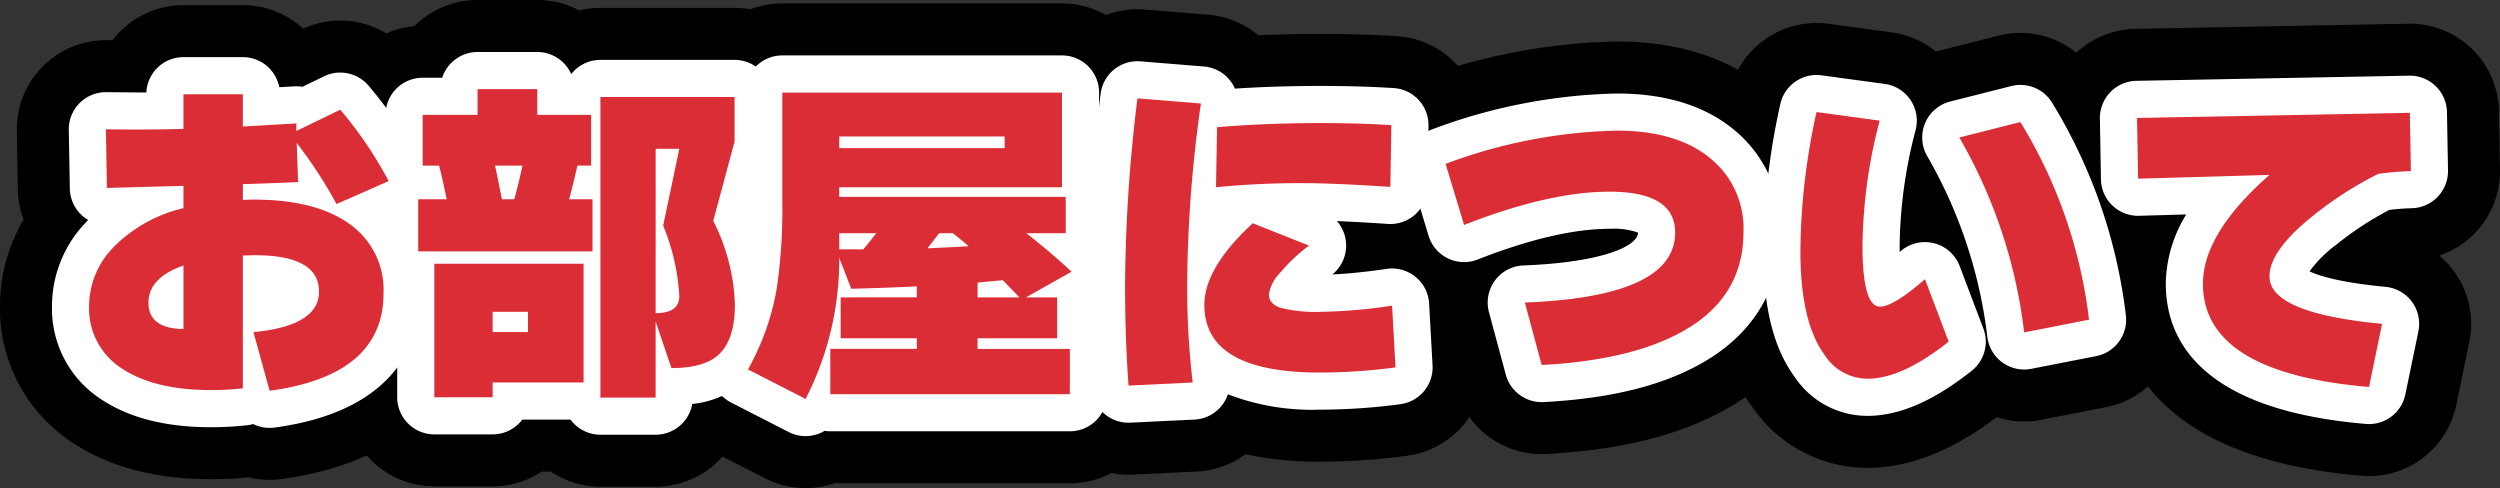
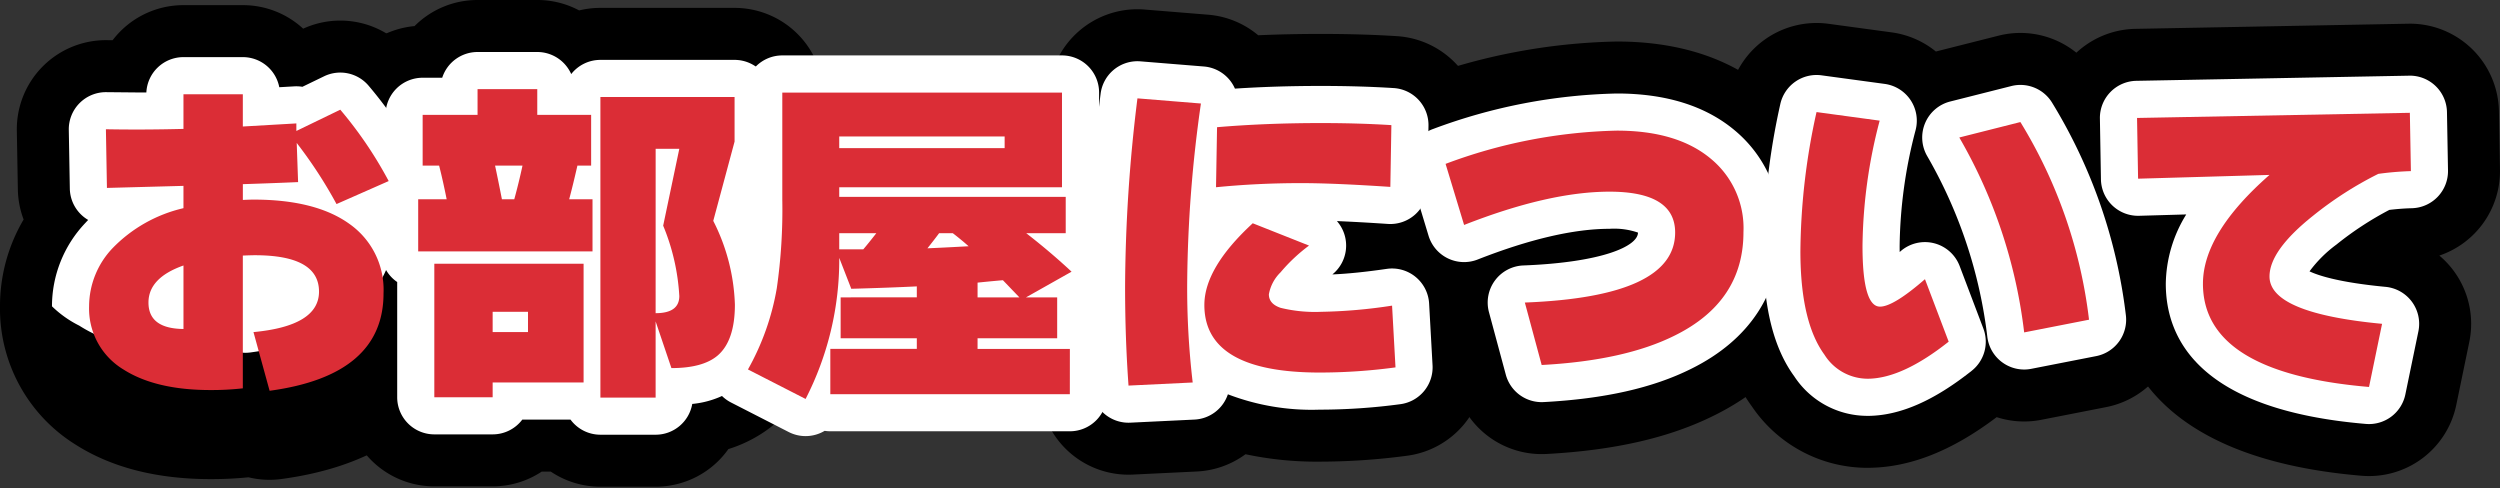
<svg xmlns="http://www.w3.org/2000/svg" width="311.949" height="60.902" viewBox="0 0 311.949 60.902">
  <rect x="0" y="0" width="311.949" height="60.902" fill="#333333" stroke="none" />
  <defs>
    <clipPath id="clip-path">
      <rect id="長方形_6409" data-name="長方形 6409" width="311.949" height="60.902" transform="translate(0 0)" fill="none" />
    </clipPath>
  </defs>
  <g id="グループ_7316" data-name="グループ 7316" transform="translate(0 0)" clip-path="url(#clip-path)">
    <path id="パス_47417" data-name="パス 47417" d="M22.894.642H30.3a11.08,11.08,0,0,1,7.529,2.937A11.119,11.119,0,0,1,50.954,6.51a61.831,61.831,0,0,1,7.362,10.864,11.119,11.119,0,0,1-.646,11.5,22.739,22.739,0,0,1,1.3,7.717c0,4.679-1.719,20.179-23.839,23.179a11.094,11.094,0,0,1-4.119-.212,47.066,47.066,0,0,1-4.741.226c-6.7,0-12.373-1.452-16.859-4.316A19.973,19.973,0,0,1,0,38.222,21.252,21.252,0,0,1,2.948,27.39a11.115,11.115,0,0,1-.72-3.747L2.1,16.322A11.119,11.119,0,0,1,13.428,5.012l.625.006A11.1,11.1,0,0,1,22.894.642Z" />
    <path id="パス_47418" data-name="パス 47418" d="M81.812,60.729H74.918a11.065,11.065,0,0,1-6.194-1.884H67.6a11.067,11.067,0,0,1-6.131,1.842H54.194A11.118,11.118,0,0,1,43.076,49.569V37.752a11.067,11.067,0,0,1-2.012-6.381V24.862a11.108,11.108,0,0,1,.575-3.539c-.013-.217-.019-.437-.019-.657V14.329A11.12,11.12,0,0,1,51.727,3.256,11.083,11.083,0,0,1,59.589,0H67.04a11.071,11.071,0,0,1,5.226,1.3A11.141,11.141,0,0,1,74.918.984H91.66A11.118,11.118,0,0,1,102.779,12.1v5.567a11.118,11.118,0,0,1-.38,2.882L100.722,26.8a33.072,33.072,0,0,1,2.1,11.212c0,8.023-3.336,12.52-6.134,14.88a16.913,16.913,0,0,1-5.8,3.144A11.1,11.1,0,0,1,81.812,60.729Z" />
-     <path id="パス_47419" data-name="パス 47419" d="M100.515,60.9a11.072,11.072,0,0,1-5.058-1.224L88.263,56a11.119,11.119,0,0,1-4.644-15.312A20.274,20.274,0,0,0,85.964,34.1a56.852,56.852,0,0,0,.529-9.149v-13.4A11.118,11.118,0,0,1,97.612.427h34.9a11.118,11.118,0,0,1,11.118,11.118v9.8a11.117,11.117,0,0,1,.471,3.212V29.1q0,.388-.026.771a11.119,11.119,0,0,1-.452,9.062,11.077,11.077,0,0,1,.992,4.6v5.652A11.118,11.118,0,0,1,133.494,60.3H104.127A11.155,11.155,0,0,1,100.515,60.9Z" />
    <path id="パス_47420" data-name="パス 47420" d="M141.919,1.154q.452,0,.911.037l7.921.643A11.118,11.118,0,0,1,157,4.4q3.771-.166,7.791-.167,5.13,0,9.52.279A11.119,11.119,0,0,1,184.733,15.8l-.129,7.708a11.118,11.118,0,0,1-2.719,7.1A11.119,11.119,0,0,1,184.8,37.52l.428,7.707A11.119,11.119,0,0,1,175.6,56.863a82.778,82.778,0,0,1-10.938.741,42.47,42.47,0,0,1-9.248-.926,11.119,11.119,0,0,1-6.059,2.154l-8.008.386a11.118,11.118,0,0,1-11.625-10.3q-.455-6.294-.457-13.091a207.867,207.867,0,0,1,1.623-24.894A11.12,11.12,0,0,1,141.919,1.154Z" />
    <path id="パス_47421" data-name="パス 47421" d="M201.747,5.181c7.678,0,14.026,2.053,18.866,6.1a22.138,22.138,0,0,1,8.054,17.693c0,10.028-5.238,18.144-14.75,22.853-5.56,2.78-12.427,4.363-20.952,4.82a11.118,11.118,0,0,1-11.331-8.214l-2.1-7.793a11.119,11.119,0,0,1-.347-2.013,11.12,11.12,0,0,1-7.136-7.326l-2.311-7.622a11.119,11.119,0,0,1,6.929-13.707A75.867,75.867,0,0,1,201.747,5.181Z" />
    <path id="パス_47422" data-name="パス 47422" d="M233,58.376a17.42,17.42,0,0,1-14.379-7.632c-3.405-4.669-5.084-11.028-5.084-19.373a93.767,93.767,0,0,1,2.265-19.74A11.119,11.119,0,0,1,228.165,2.97l7.878,1.07a11.118,11.118,0,0,1,5.516,2.389l.2-.052,7.622-1.927a11.118,11.118,0,0,1,12.17,4.913A72.1,72.1,0,0,1,271.7,38.478,11.118,11.118,0,0,1,262.8,50.8l-8.093,1.585a11.117,11.117,0,0,1-5.564-.334c-5.554,4.2-10.779,6.268-15.942,6.321Z" />
    <path id="パス_47423" data-name="パス 47423" d="M300.7,2.954a11.119,11.119,0,0,1,11.116,10.922l.129,7.279a11.123,11.123,0,0,1-7.565,10.736,11.119,11.119,0,0,1,3.74,10.766l-1.628,7.878a11.119,11.119,0,0,1-11.827,8.829c-26.888-2.279-30.9-15.995-30.9-23.968a20.872,20.872,0,0,1,.135-2.367,11.119,11.119,0,0,1-8.226-10.547l-.129-7.578A11.119,11.119,0,0,1,266.451,3.6l34.041-.642Z" />
-     <path id="パス_47424" data-name="パス 47424" d="M22.894,7.128H30.3a4.634,4.634,0,0,1,4.549,3.755l1.863-.107a4.632,4.632,0,0,1,1.021.054l2.707-1.311A4.633,4.633,0,0,1,46,10.7a55.333,55.333,0,0,1,6.589,9.722,4.633,4.633,0,0,1-2.222,6.413l-.892.393A15.042,15.042,0,0,1,52.49,36.6c0,5.333-2.368,14.6-18.225,16.751a4.618,4.618,0,0,1-2.678-.439,4.654,4.654,0,0,1-.748.15,39.571,39.571,0,0,1-4.562.245c-5.444,0-9.942-1.109-13.369-3.3A13.48,13.48,0,0,1,6.486,38.222a15.1,15.1,0,0,1,4.157-10.394q.177-.194.359-.382a4.633,4.633,0,0,1-2.29-3.916l-.128-7.321A4.633,4.633,0,0,1,13.3,11.5l3.633.034q.66,0,1.33,0A4.633,4.633,0,0,1,22.894,7.128Zm4.489,12.254q-.134-.109-.26-.228a4.635,4.635,0,0,1-.412-.443,4.657,4.657,0,0,1-.845.928q.134.112.26.235a4.631,4.631,0,0,1,.392.433A4.658,4.658,0,0,1,27.383,19.382Zm-.151,9.035q-.065-.057-.127-.117t-.13-.129a4.644,4.644,0,0,1-1.134,1.381q.161.133.309.279A4.649,4.649,0,0,1,27.231,28.416Z" fill="#fff" />
+     <path id="パス_47424" data-name="パス 47424" d="M22.894,7.128H30.3a4.634,4.634,0,0,1,4.549,3.755l1.863-.107a4.632,4.632,0,0,1,1.021.054l2.707-1.311A4.633,4.633,0,0,1,46,10.7a55.333,55.333,0,0,1,6.589,9.722,4.633,4.633,0,0,1-2.222,6.413l-.892.393c0,5.333-2.368,14.6-18.225,16.751a4.618,4.618,0,0,1-2.678-.439,4.654,4.654,0,0,1-.748.15,39.571,39.571,0,0,1-4.562.245c-5.444,0-9.942-1.109-13.369-3.3A13.48,13.48,0,0,1,6.486,38.222a15.1,15.1,0,0,1,4.157-10.394q.177-.194.359-.382a4.633,4.633,0,0,1-2.29-3.916l-.128-7.321A4.633,4.633,0,0,1,13.3,11.5l3.633.034q.66,0,1.33,0A4.633,4.633,0,0,1,22.894,7.128Zm4.489,12.254q-.134-.109-.26-.228a4.635,4.635,0,0,1-.412-.443,4.657,4.657,0,0,1-.845.928q.134.112.26.235a4.631,4.631,0,0,1,.392.433A4.658,4.658,0,0,1,27.383,19.382Zm-.151,9.035q-.065-.057-.127-.117t-.13-.129a4.644,4.644,0,0,1-1.134,1.381q.161.133.309.279A4.649,4.649,0,0,1,27.231,28.416Z" fill="#fff" />
    <path id="パス_47425" data-name="パス 47425" d="M81.812,54.243H74.918a4.626,4.626,0,0,1-3.729-1.884H65.171a4.625,4.625,0,0,1-3.7,1.842H54.194a4.632,4.632,0,0,1-4.632-4.632V35.192a4.627,4.627,0,0,1-2.012-3.821V24.862a4.611,4.611,0,0,1,.824-2.639,4.625,4.625,0,0,1-.268-1.557V14.329A4.632,4.632,0,0,1,52.738,9.7h2.441a4.635,4.635,0,0,1,4.41-3.211H67.04a4.633,4.633,0,0,1,4.236,2.754,4.624,4.624,0,0,1,3.642-1.77H91.66A4.632,4.632,0,0,1,96.293,12.1v5.567a4.632,4.632,0,0,1-.158,1.2l-2.228,8.3a28.03,28.03,0,0,1,2.43,10.837c0,4.441-1.288,7.779-3.829,9.921a11.541,11.541,0,0,1-6.13,2.478A4.634,4.634,0,0,1,81.812,54.243Z" fill="#fff" />
    <path id="パス_47426" data-name="パス 47426" d="M100.52,54.417a4.613,4.613,0,0,1-2.107-.51l-7.194-3.683a4.632,4.632,0,0,1-1.935-6.38,27.023,27.023,0,0,0,3.075-8.665,64.576,64.576,0,0,0,.62-10.231v-13.4a4.632,4.632,0,0,1,4.632-4.632h34.9a4.632,4.632,0,0,1,4.633,4.632V22.525a4.613,4.613,0,0,1,.471,2.038V29.1a4.617,4.617,0,0,1-.366,1.807,4.633,4.633,0,0,1-.7,6.653v2.482a4.622,4.622,0,0,1,1.584,3.488v5.652a4.633,4.633,0,0,1-4.633,4.632H103.607a4.666,4.666,0,0,1-.709-.054A4.653,4.653,0,0,1,100.52,54.417Z" fill="#fff" />
    <path id="パス_47427" data-name="パス 47427" d="M141.925,7.64q.188,0,.379.015l7.921.643a4.633,4.633,0,0,1,3.869,2.76q5.1-.334,10.7-.335,4.911,0,9.112.266a4.633,4.633,0,0,1,4.34,4.7l-.129,7.708a4.633,4.633,0,0,1-4.942,4.545q-3.563-.239-6.355-.355a4.633,4.633,0,0,1-.568,6.656q2.839-.119,6.787-.693a4.632,4.632,0,0,1,5.286,4.328l.428,7.707a4.632,4.632,0,0,1-4.011,4.848,76.268,76.268,0,0,1-10.077.684A29.183,29.183,0,0,1,153.216,49.2a4.633,4.633,0,0,1-4.169,3.155l-8.008.386a4.633,4.633,0,0,1-4.843-4.293q-.439-6.069-.44-12.623a201.383,201.383,0,0,1,1.576-24.11A4.633,4.633,0,0,1,141.925,7.64Z" fill="#fff" />
    <path id="パス_47428" data-name="パス 47428" d="M201.747,11.667c6.116,0,11.063,1.544,14.7,4.59a15.877,15.877,0,0,1,5.729,12.718c0,7.539-3.853,13.432-11.141,17.04-4.772,2.386-10.8,3.748-18.421,4.156a4.633,4.633,0,0,1-4.721-3.422l-2.1-7.793a4.632,4.632,0,0,1,4.294-5.833c9.805-.38,14.282-2.387,14.3-4.1a9.107,9.107,0,0,0-3.546-.473c-4.447,0-9.985,1.29-16.461,3.833a4.633,4.633,0,0,1-6.127-2.968L175.949,21.8a4.633,4.633,0,0,1,2.887-5.711A69.464,69.464,0,0,1,201.747,11.667Z" fill="#fff" />
    <path id="パス_47429" data-name="パス 47429" d="M233,51.89a10.9,10.9,0,0,1-9.11-4.928c-2.6-3.559-3.866-8.668-3.866-15.591a87.3,87.3,0,0,1,2.118-18.365A4.632,4.632,0,0,1,227.292,9.4l7.878,1.07a4.632,4.632,0,0,1,3.865,5.736,59.13,59.13,0,0,0-2,14.484q0,.4.006.756l.115-.1a4.632,4.632,0,0,1,7.371,1.854l2.955,7.794a4.632,4.632,0,0,1-1.454,5.273c-4.725,3.746-8.942,5.586-12.893,5.626Zm19.574-5.781a4.633,4.633,0,0,1-4.6-4.114,58.993,58.993,0,0,0-7.519-22.553,4.633,4.633,0,0,1,2.894-6.777l7.622-1.927a4.633,4.633,0,0,1,5.071,2.047A65.663,65.663,0,0,1,265.262,39.3a4.632,4.632,0,0,1-3.7,5.135l-8.093,1.585A4.631,4.631,0,0,1,252.574,46.11Z" fill="#fff" />
    <path id="パス_47430" data-name="パス 47430" d="M300.7,9.44a4.633,4.633,0,0,1,4.632,4.55l.129,7.279a4.633,4.633,0,0,1-4.524,4.713q-1.264.03-2.794.208a40.417,40.417,0,0,0-6.61,4.332,15.778,15.778,0,0,0-3.351,3.338c1.107.523,3.719,1.388,9.485,1.933a4.632,4.632,0,0,1,4.1,5.549l-1.628,7.878a4.632,4.632,0,0,1-4.928,3.678c-20.633-1.749-24.964-10.485-24.964-17.5a16.794,16.794,0,0,1,2.554-8.641l-5.882.169a4.633,4.633,0,0,1-4.765-4.552l-.129-7.578a4.633,4.633,0,0,1,4.544-4.711l34.041-.642ZM287.82,21.708a49.763,49.763,0,0,1,4.415-2.842l-5.4.1a4.638,4.638,0,0,1,.983,2.74Z" fill="#fff" />
    <path id="パス_47431" data-name="パス 47431" d="M48.5,22.593l-6.508,2.869a56.212,56.212,0,0,0-4.967-7.622l.171,4.882q-2.911.129-6.893.257v1.969q.9-.042,1.327-.043,7.793,0,12.011,3.062A10.042,10.042,0,0,1,47.857,36.6q0,10.234-14.215,12.161l-2.013-7.322q8.178-.771,8.178-5.053,0-4.538-8.007-4.539-.471,0-1.5.043V48.456a34.949,34.949,0,0,1-4.026.214q-6.85,0-10.876-2.569a8.872,8.872,0,0,1-4.281-7.879,10.562,10.562,0,0,1,2.954-7.279,17.946,17.946,0,0,1,8.821-4.967V23.193l-9.549.256-.128-7.321q4.581.087,9.677-.043V11.76H30.3v4.025l6.679-.385v.942l5.481-2.655A50.461,50.461,0,0,1,48.5,22.593M22.894,41.048V33.127q-4.368,1.541-4.368,4.624,0,3.255,4.368,3.3" fill="#db2d36" />
    <path id="パス_47432" data-name="パス 47432" d="M73.934,31.371H52.182V24.862h3.553q-.471-2.354-.942-4.2H52.738V14.329h6.851V11.118H67.04v3.211h6.722v6.337H72.049q-.557,2.44-1.028,4.2h2.913ZM72.82,47.727H61.473v1.842H54.194V32.912H72.82Zm-6.937-8.82h-4.41v2.526h4.41ZM62.629,24.862h1.542q.555-2.011,1.027-4.2H61.773q.342,1.585.856,4.2M91.7,38.008q0,4.539-2.183,6.38-1.843,1.542-5.738,1.542l-1.97-5.824v9.505H74.918V12.1H91.66v5.567L89,27.56a24.658,24.658,0,0,1,2.7,10.448m-9.891,1.07q2.955,0,2.955-2.141a26.84,26.84,0,0,0-2.013-8.778l2.013-9.591H81.812Z" fill="#db2d36" />
    <path id="パス_47433" data-name="パス 47433" d="M133.494,49.184H103.607V43.532H114.4V42.205h-9.505v-5.1H114.4v-1.37q-3.468.171-8.178.3l-1.5-3.854a38.067,38.067,0,0,1-4.2,17.6L93.33,46.1a31.494,31.494,0,0,0,3.6-10.148,68.571,68.571,0,0,0,.685-11v-13.4h34.9V23.365H104.72v1.2h28.26V29.1h-4.924q3.084,2.4,5.652,4.8l-5.694,3.211h3.9v5.1h-9.934v1.327h11.518Zm-8.135-32.157H104.72v1.456h20.639ZM107.717,31.115q.556-.643,1.628-2.013H104.72v2.013ZM117.18,29.1q-.471.644-1.455,1.884,2.012-.085,5.138-.257-.858-.771-1.97-1.627Zm4.8,6.166v1.841H127.2l-2.056-2.141q-1.069.087-3.168.3" fill="#db2d36" />
    <path id="パス_47434" data-name="パス 47434" d="M149.851,12.916a165.216,165.216,0,0,0-1.713,22.222,101.181,101.181,0,0,0,.686,12.589l-8.008.386q-.427-5.908-.428-12.289a195.846,195.846,0,0,1,1.542-23.551ZM174.13,45.843a71.282,71.282,0,0,1-9.463.643q-14.388,0-14.387-8.436,0-4.625,6.037-10.191l7.023,2.784a21.05,21.05,0,0,0-3.555,3.34,5.079,5.079,0,0,0-1.455,2.74q0,1.2,1.476,1.692a18.058,18.058,0,0,0,5.075.492,64.21,64.21,0,0,0,8.821-.771Zm-.514-30.23-.129,7.708q-7.023-.471-11.133-.472-5.437,0-10.619.515l.129-7.493q6.08-.515,12.931-.515,4.754,0,8.821.257" fill="#db2d36" />
    <path id="パス_47435" data-name="パス 47435" d="M217.548,28.974q0,8.649-8.564,12.888-6.252,3.126-16.614,3.682l-2.1-7.793q18.753-.728,18.754-8.735,0-5.094-8.179-5.1-7.578,0-18.155,4.154l-2.311-7.622A64.6,64.6,0,0,1,201.747,16.3q7.536,0,11.733,3.511a11.216,11.216,0,0,1,4.068,9.164" fill="#db2d36" />
    <path id="パス_47436" data-name="パス 47436" d="M243.154,42.633q-5.781,4.583-10.062,4.624a6.382,6.382,0,0,1-5.439-3q-3-4.11-3-12.889a82.287,82.287,0,0,1,2.013-17.384l7.878,1.07a63.442,63.442,0,0,0-2.141,15.629q0,7.579,2.184,7.579,1.67,0,5.609-3.426Zm17.513-2.741-8.093,1.585a63.3,63.3,0,0,0-8.093-24.321l7.622-1.927a60.787,60.787,0,0,1,8.564,24.663" fill="#db2d36" />
    <path id="パス_47437" data-name="パス 47437" d="M300.831,21.352a38.178,38.178,0,0,0-4.068.343,44.893,44.893,0,0,0-8.136,5.223q-5.437,4.326-5.438,7.58,0,4.581,14.045,5.909l-1.628,7.878Q274.882,46.528,274.883,35.4q0-6.292,8.306-13.573l-16.4.47-.129-7.578,34.041-.642Z" fill="#db2d36" />
  </g>
</svg>